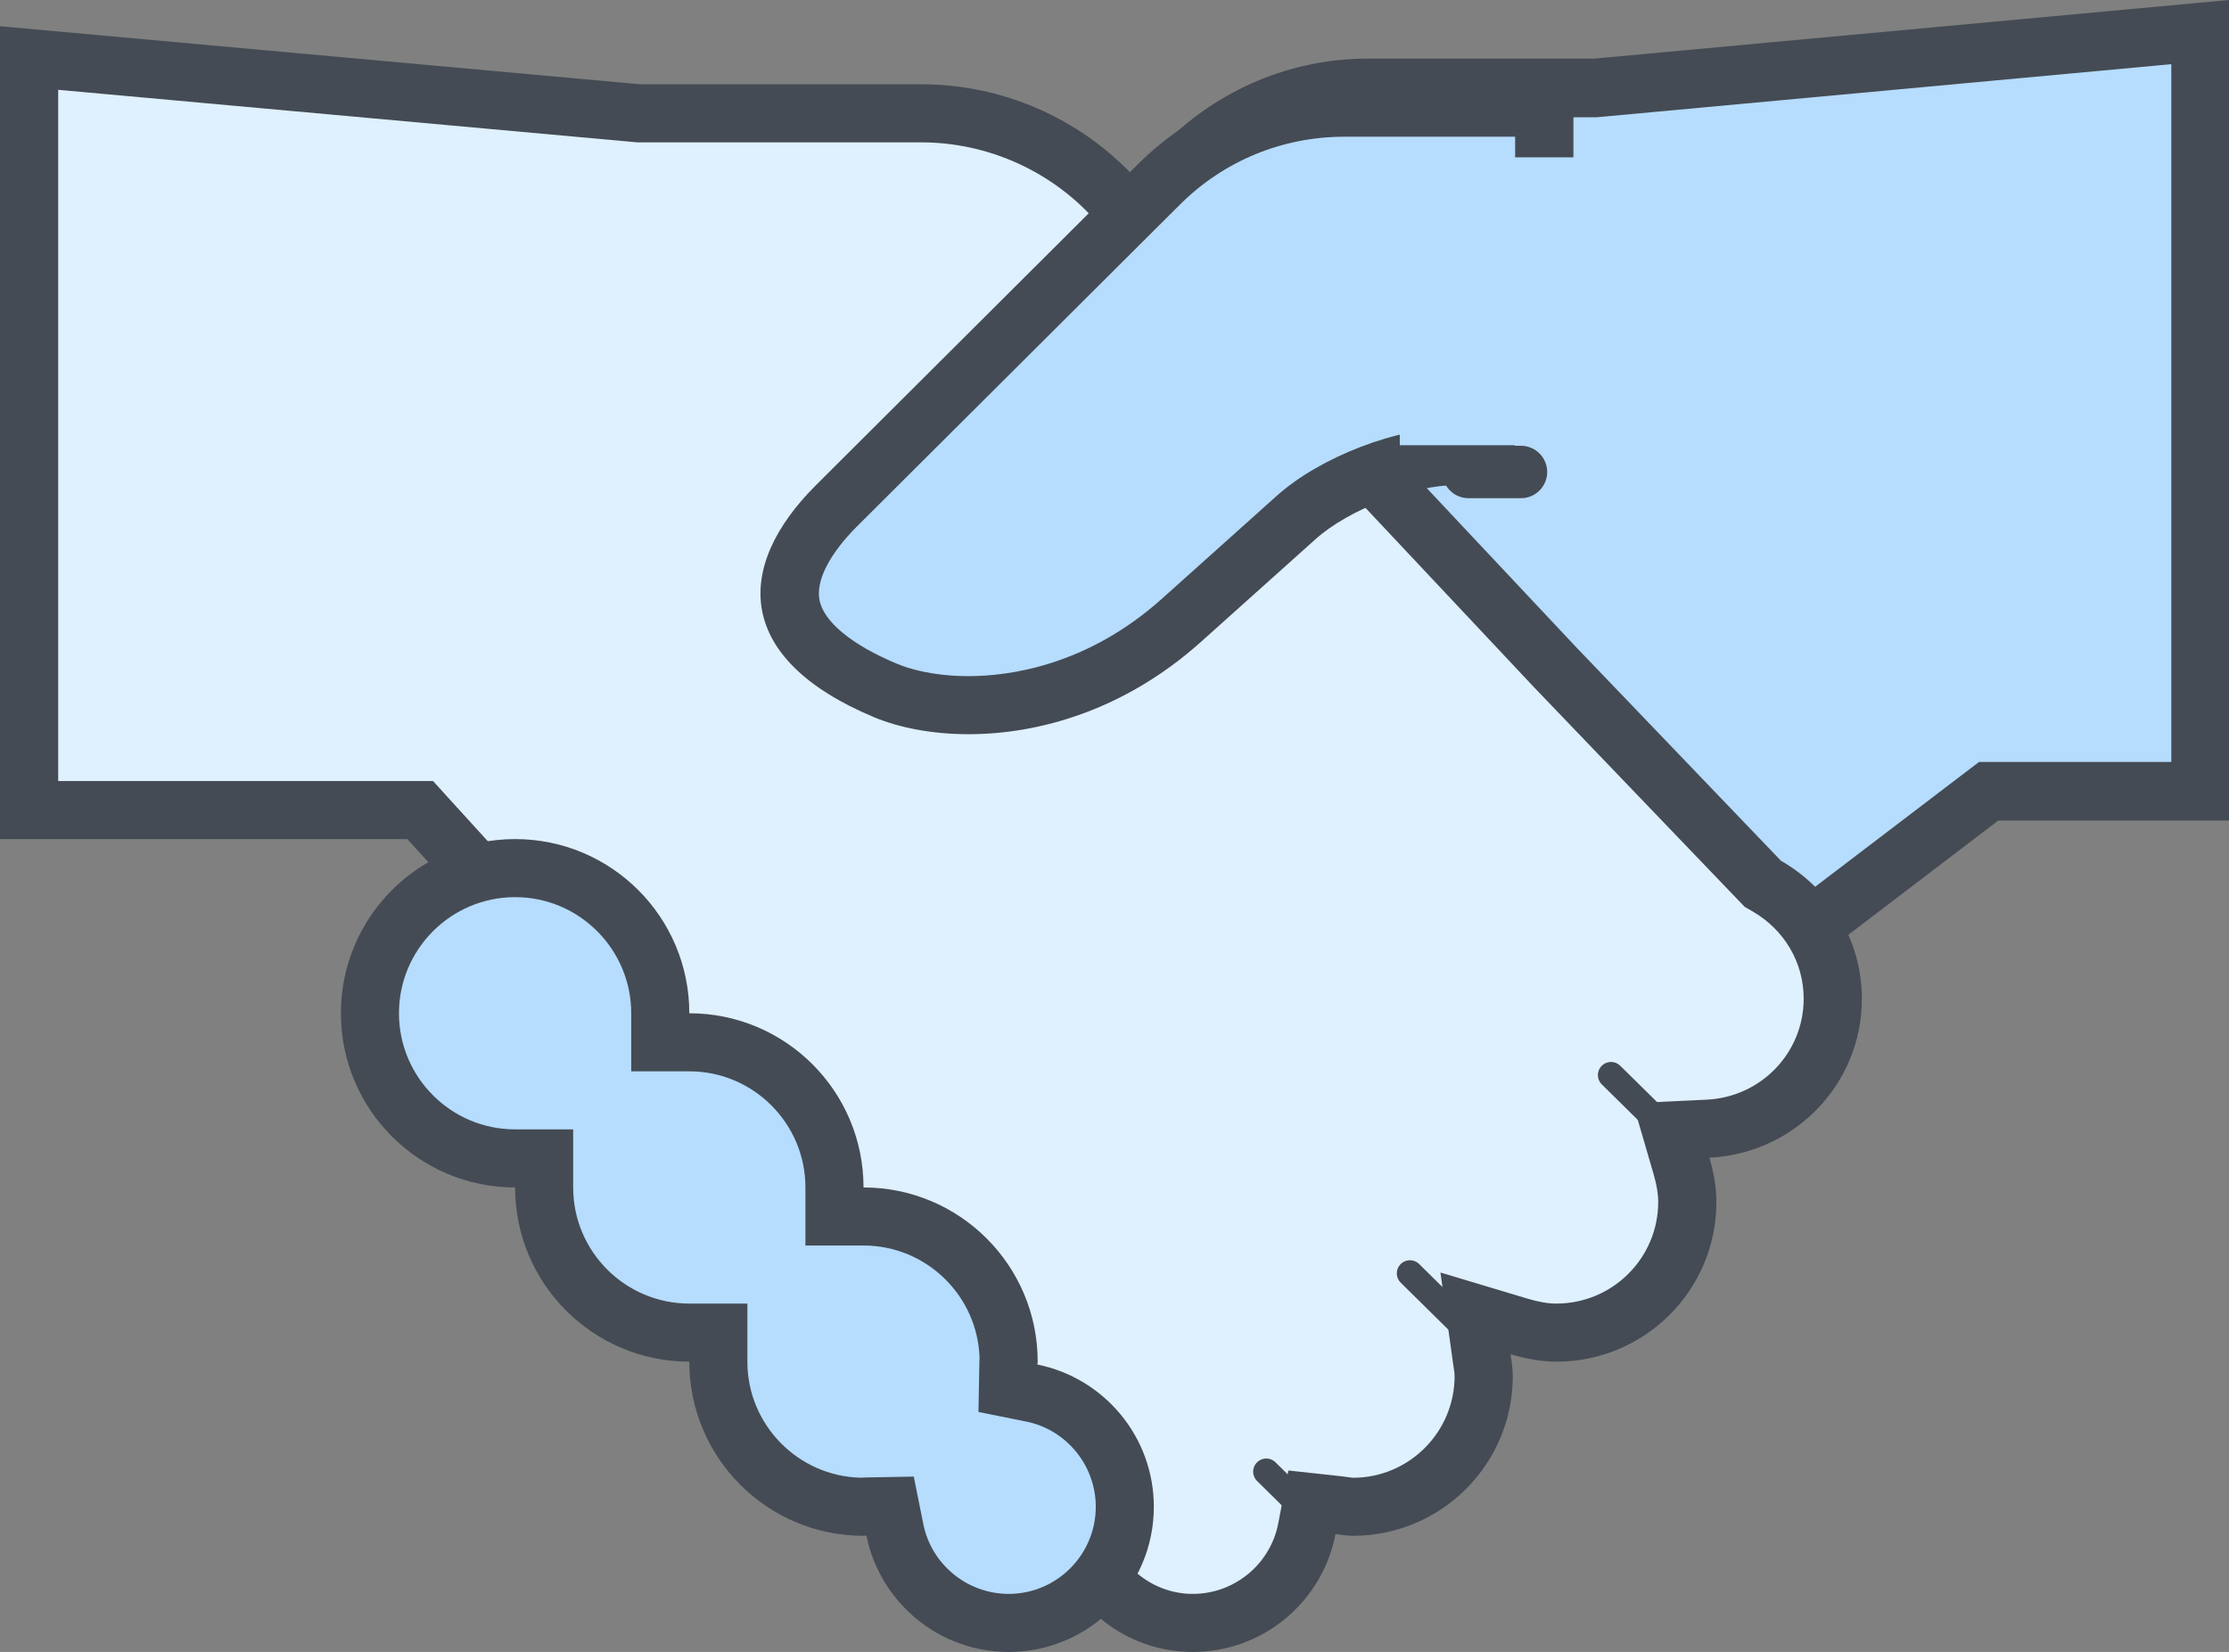
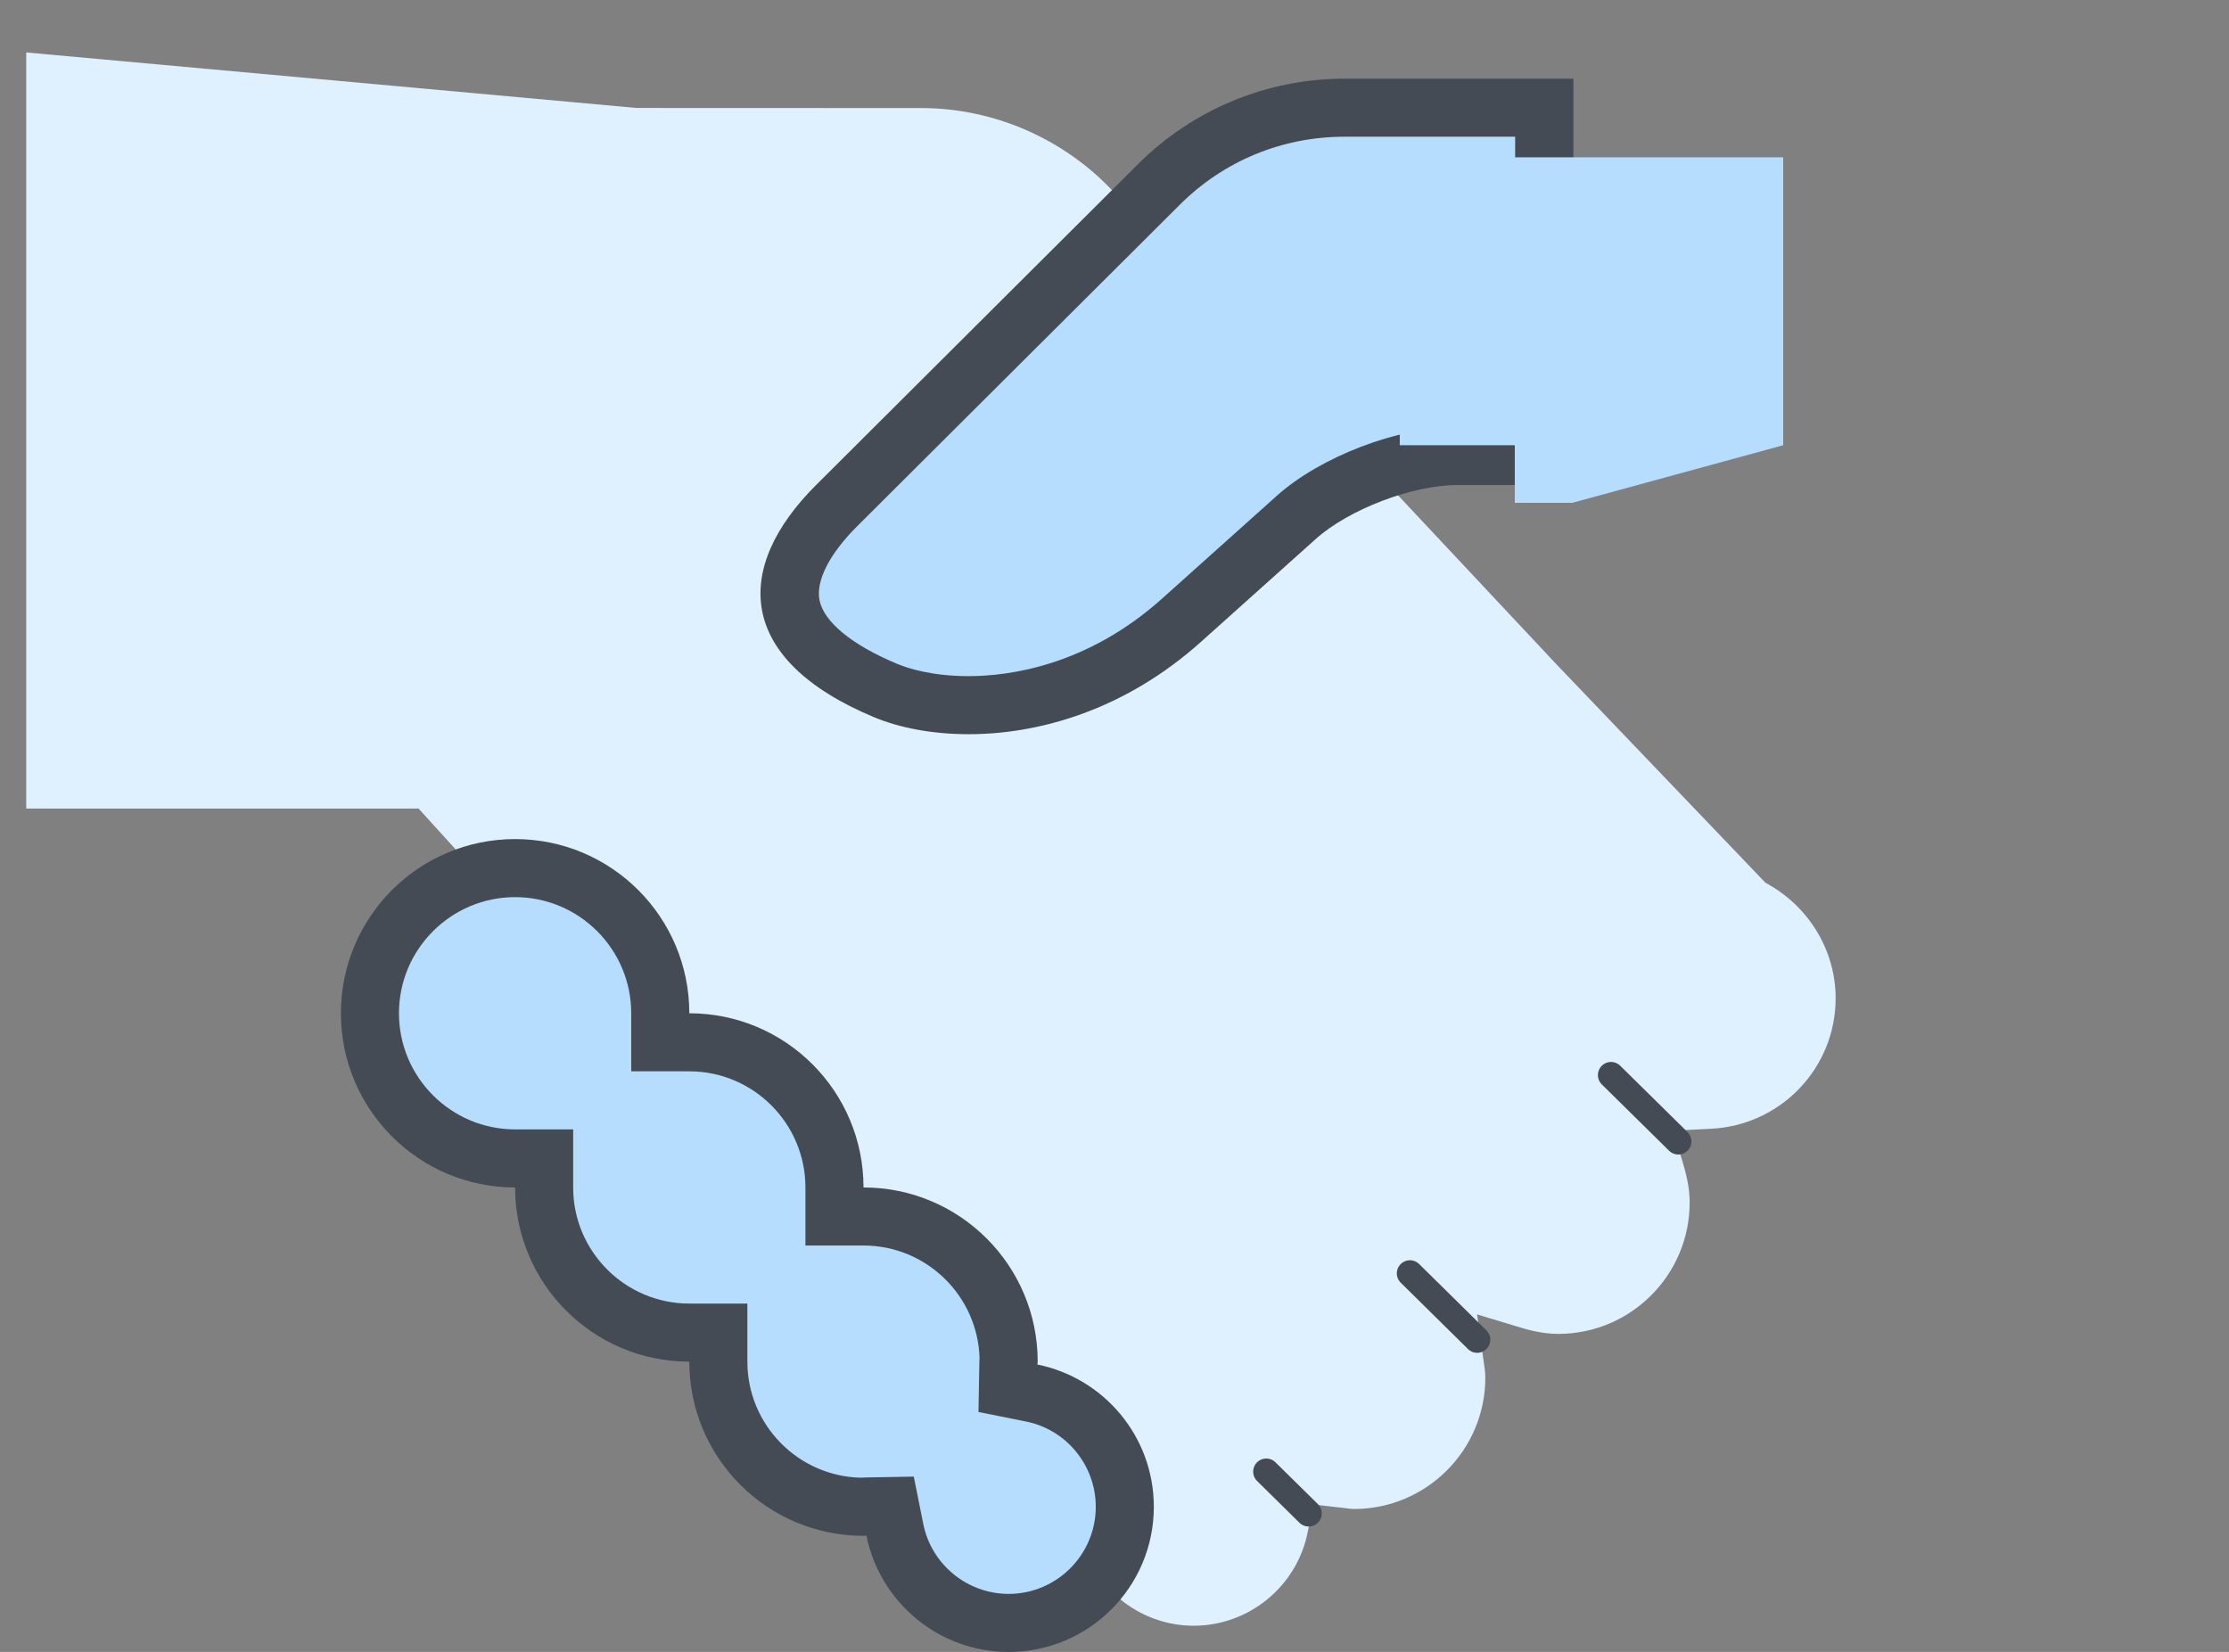
<svg xmlns="http://www.w3.org/2000/svg" width="85px" height="63px" viewBox="0 0 85 63" version="1.1">
  <rect x="0" y="0" width="85" height="63" fill="#808080" stroke="none" />
  <title>image-8</title>
  <g id="Page-1" stroke="none" stroke-width="1" fill="none" fill-rule="evenodd">
    <g id="Home" transform="translate(-1244, -2932)">
      <g id="image-8" transform="translate(1244, 2932)">
-         <path d="M41,9.689 L43.669,7.036 C45.569,5.151 48.095,4.113 50.777,4.113 L59.551,4.113 L83,2 L83,30.726 L74.811,30.726 L66.389,37 L41,9.689 Z" id="Path" fill="#B6DCFE" fill-rule="nonzero" />
-         <path d="M82.8,2.448 L82.8,29.059 L75.467,29.059 L74.88,29.506 L67.668,35 L44.049,9.004 L45.932,7.09 C47.596,5.4 49.807,4.471 52.156,4.471 L60.899,4.471 L60.998,4.462 L82.8,2.448 M85,0 L60.8,2.235 L52.156,2.235 C49.239,2.235 46.441,3.413 44.377,5.508 L41,8.941 L67.4,38 L76.2,31.294 L85,31.294 L85,0 Z" id="Shape" fill="#444B54" fill-rule="nonzero" />
        <path d="M45.515,62 C43.549,62 41.8,60.669 41.257,58.763 L40.776,57.074 L40.224,57.557 L15.961,30.835 L1,30.835 L1,2 L24.27,4.117 L35.129,4.121 C37.885,4.121 40.549,5.277 42.437,7.287 L59.354,25.336 L67.322,33.664 L67.463,33.744 C69.027,34.641 70,36.297 70,38.069 C70,40.736 67.903,42.925 65.226,43.049 L63.812,43.116 L64.211,44.474 C64.362,44.999 64.433,45.44 64.433,45.861 C64.433,48.623 62.185,50.87 59.426,50.87 C58.987,50.87 58.533,50.794 57.992,50.631 L56.327,50.128 L56.568,51.851 C56.612,52.152 56.641,52.341 56.641,52.539 C56.641,55.302 54.393,57.548 51.633,57.548 C51.526,57.548 51.422,57.53 51.319,57.517 L50.071,57.376 L49.877,58.385 C49.481,60.48 47.645,62 45.515,62 L45.515,62 Z" id="Path" fill="#DFF0FE" fill-rule="nonzero" />
-         <path d="M2.219,3.425 L24.204,5.42 L24.306,5.429 L35.132,5.429 C37.575,5.429 39.935,6.449 41.606,8.227 L58.488,26.199 L66.312,34.356 L66.534,34.586 L66.811,34.746 C68.045,35.452 68.781,36.703 68.781,38.089 C68.781,40.149 67.155,41.84 65.08,41.938 L62.269,42.071 L63.055,44.768 C63.177,45.188 63.234,45.529 63.234,45.839 C63.234,47.976 61.493,49.714 59.352,49.714 C59.028,49.714 58.675,49.654 58.242,49.524 L54.93,48.53 L55.404,51.949 L55.422,52.075 C55.442,52.21 55.469,52.343 55.469,52.482 C55.469,54.619 53.727,56.357 51.597,56.357 C51.539,56.355 51.482,56.344 51.424,56.335 L51.167,56.302 L49.13,56.08 L48.746,58.089 C48.449,59.652 47.075,60.786 45.484,60.786 C44.02,60.786 42.713,59.791 42.307,58.368 L41.291,55.033 L40.292,55.914 L17.173,30.512 L16.514,29.786 L2.219,29.786 L2.219,3.425 M0,1 L0,32 L15.531,32 L40.122,59.021 L40.173,58.974 C40.836,61.293 42.951,63 45.484,63 C48.191,63 50.437,61.065 50.927,58.505 C51.147,58.529 51.36,58.571 51.586,58.571 C54.956,58.571 57.688,55.846 57.688,52.482 C57.688,52.194 57.641,51.92 57.603,51.645 C58.16,51.811 58.739,51.929 59.352,51.929 C62.722,51.929 65.453,49.203 65.453,45.839 C65.453,45.248 65.342,44.69 65.185,44.15 C68.42,43.997 71,41.353 71,38.089 C71,35.826 69.749,33.876 67.914,32.826 L60.09,24.666 L43.226,6.713 C41.127,4.481 38.198,3.214 35.132,3.214 L24.406,3.214 L0,1 Z" id="Shape" fill="#444B54" fill-rule="nonzero" />
        <path d="M36.877,27 C35.691,27 34.558,26.801 33.687,26.437 C31.549,25.545 30.291,24.416 30.047,23.174 C29.76,21.725 30.844,20.277 31.806,19.318 L44.198,6.946 C46.103,5.046 48.635,4 51.323,4 L59,4 L59,17.41 L55.642,17.41 C53.656,17.41 50.941,18.449 49.463,19.777 L45.06,23.732 C41.89,26.575 38.574,27 36.877,27 L36.877,27 Z" id="Path" fill="#B6DCFE" fill-rule="nonzero" />
        <path d="M57.778,5.214 L57.778,16.285 L55.557,16.285 C53.308,16.285 50.354,17.414 48.683,18.913 L44.313,22.83 C41.445,25.401 38.461,25.786 36.937,25.786 C35.542,25.786 34.622,25.489 34.2,25.312 C32.487,24.597 31.412,23.713 31.25,22.888 C31.105,22.152 31.629,21.123 32.691,20.064 L44.991,7.807 C46.666,6.135 48.898,5.214 51.271,5.214 L57.778,5.214 M60,3 L51.271,3 C48.325,3 45.499,4.167 43.415,6.242 L31.119,18.499 C27.97,21.637 28.033,25.142 33.34,27.356 C34.275,27.745 35.522,28 36.937,28 C39.607,28 42.882,27.092 45.799,24.477 L50.169,20.56 C51.431,19.427 53.857,18.499 55.557,18.499 L60,18.499 L60,3 Z" id="Shape" fill="#444B54" fill-rule="nonzero" />
        <path d="M68,16.98 L59.958,19.176 L57.765,19.176 L57.765,16.98 L53.379,16.98 L53.379,6 L68,6 L68,16.98 Z M39.124,62 C37.043,62 35.235,60.52 34.825,58.48 L34.648,57.597 L33.751,57.597 L33.531,57.614 C30.617,57.608 28.158,55.144 28.158,52.118 L28.158,51.02 L27.062,51.02 C24.038,51.02 21.579,48.556 21.579,45.529 L21.579,44.431 L20.483,44.431 C17.458,44.431 15,41.967 15,38.941 C15,35.915 17.458,33.451 20.483,33.451 C23.507,33.451 25.965,35.915 25.965,38.941 L25.965,40.039 L27.062,40.039 C30.086,40.039 32.545,42.503 32.545,45.529 L32.545,46.627 L33.641,46.627 C36.665,46.627 39.124,49.091 39.124,52.118 L39.124,53.018 L39.992,53.304 C42.03,53.714 43.51,55.524 43.51,57.608 C43.51,60.03 41.543,62 39.124,62 Z" id="Shape" fill="#B6DCFE" fill-rule="nonzero" />
        <path d="M19.643,34.214 C22.085,34.214 24.071,36.2 24.071,38.643 L24.071,40.857 L26.286,40.857 C28.728,40.857 30.714,42.843 30.714,45.286 L30.714,47.5 L32.929,47.5 C35.331,47.5 37.291,49.422 37.355,51.809 L37.348,51.858 L37.346,52.002 L37.313,53.848 L39.124,54.212 C40.667,54.519 41.786,55.888 41.786,57.464 C41.786,59.295 40.295,60.786 38.464,60.786 C36.888,60.786 35.519,59.667 35.209,58.124 L34.846,56.313 L32.999,56.346 C32.94,56.346 32.882,56.35 32.825,56.355 C30.431,56.3 28.5,54.336 28.5,51.929 L28.5,49.714 L26.286,49.714 C23.843,49.714 21.857,47.728 21.857,45.286 L21.857,43.071 L19.643,43.071 C17.201,43.071 15.214,41.085 15.214,38.643 C15.214,36.2 17.201,34.214 19.643,34.214 M19.643,32 C15.974,32 13,34.974 13,38.643 C13,42.312 15.974,45.286 19.643,45.286 C19.643,48.955 22.617,51.929 26.286,51.929 C26.286,55.598 29.259,58.571 32.929,58.571 C32.966,58.571 33.002,58.56 33.039,58.56 C33.549,61.091 35.783,63 38.464,63 C41.522,63 44,60.522 44,57.464 C44,54.783 42.091,52.549 39.56,52.039 C39.56,52.002 39.571,51.966 39.571,51.929 C39.571,48.26 36.598,45.286 32.929,45.286 C32.929,41.617 29.955,38.643 26.286,38.643 C26.286,34.974 23.312,32 19.643,32 Z" id="Shape" fill="#444B54" fill-rule="nonzero" />
        <path d="M61.434,41 L64,43.53 M53.766,48.562 L56.331,51.092 M48.288,56.124 L49.903,57.716" id="Shape" stroke="#444B54" stroke-linecap="round" />
-         <path d="M56,17 L58,17 C58.55,17 59,17.45 59,18 C59,18.55 58.55,19 58,19 L56,19 C55.45,19 55,18.55 55,18 C55,17.45 55.45,17 56,17 Z" id="Path" fill="#444B54" fill-rule="nonzero" />
      </g>
    </g>
  </g>
</svg>